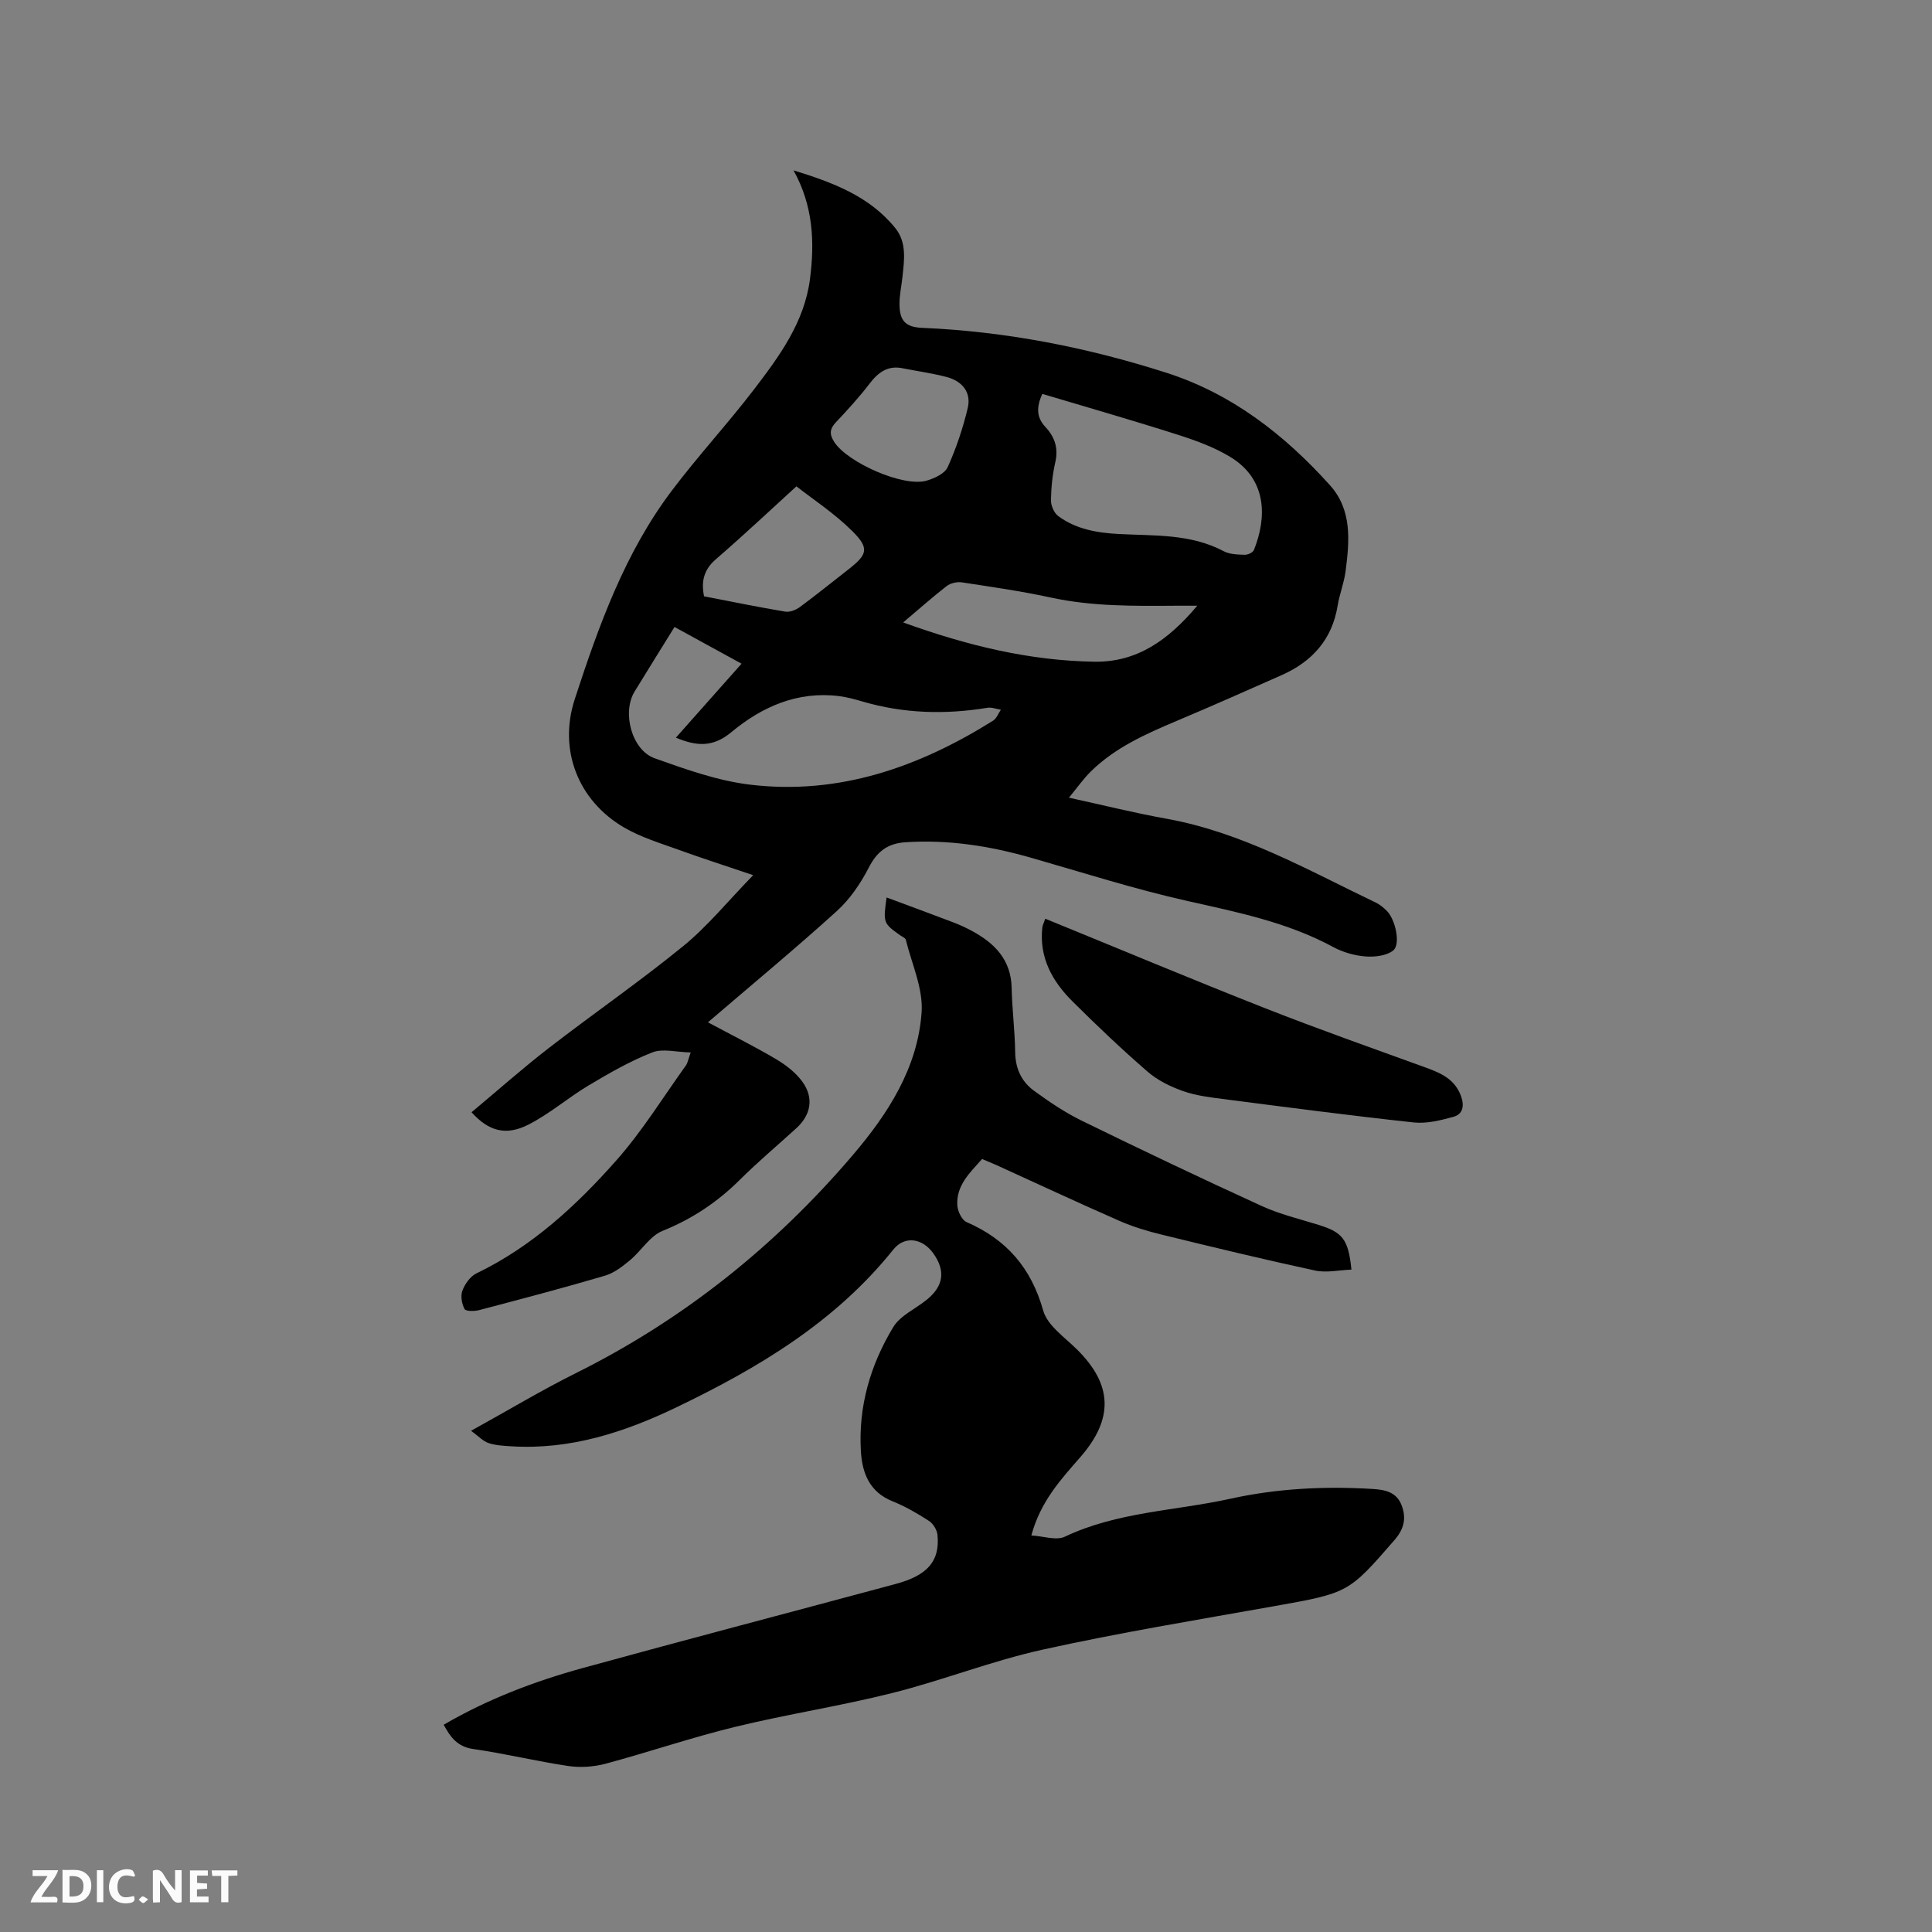
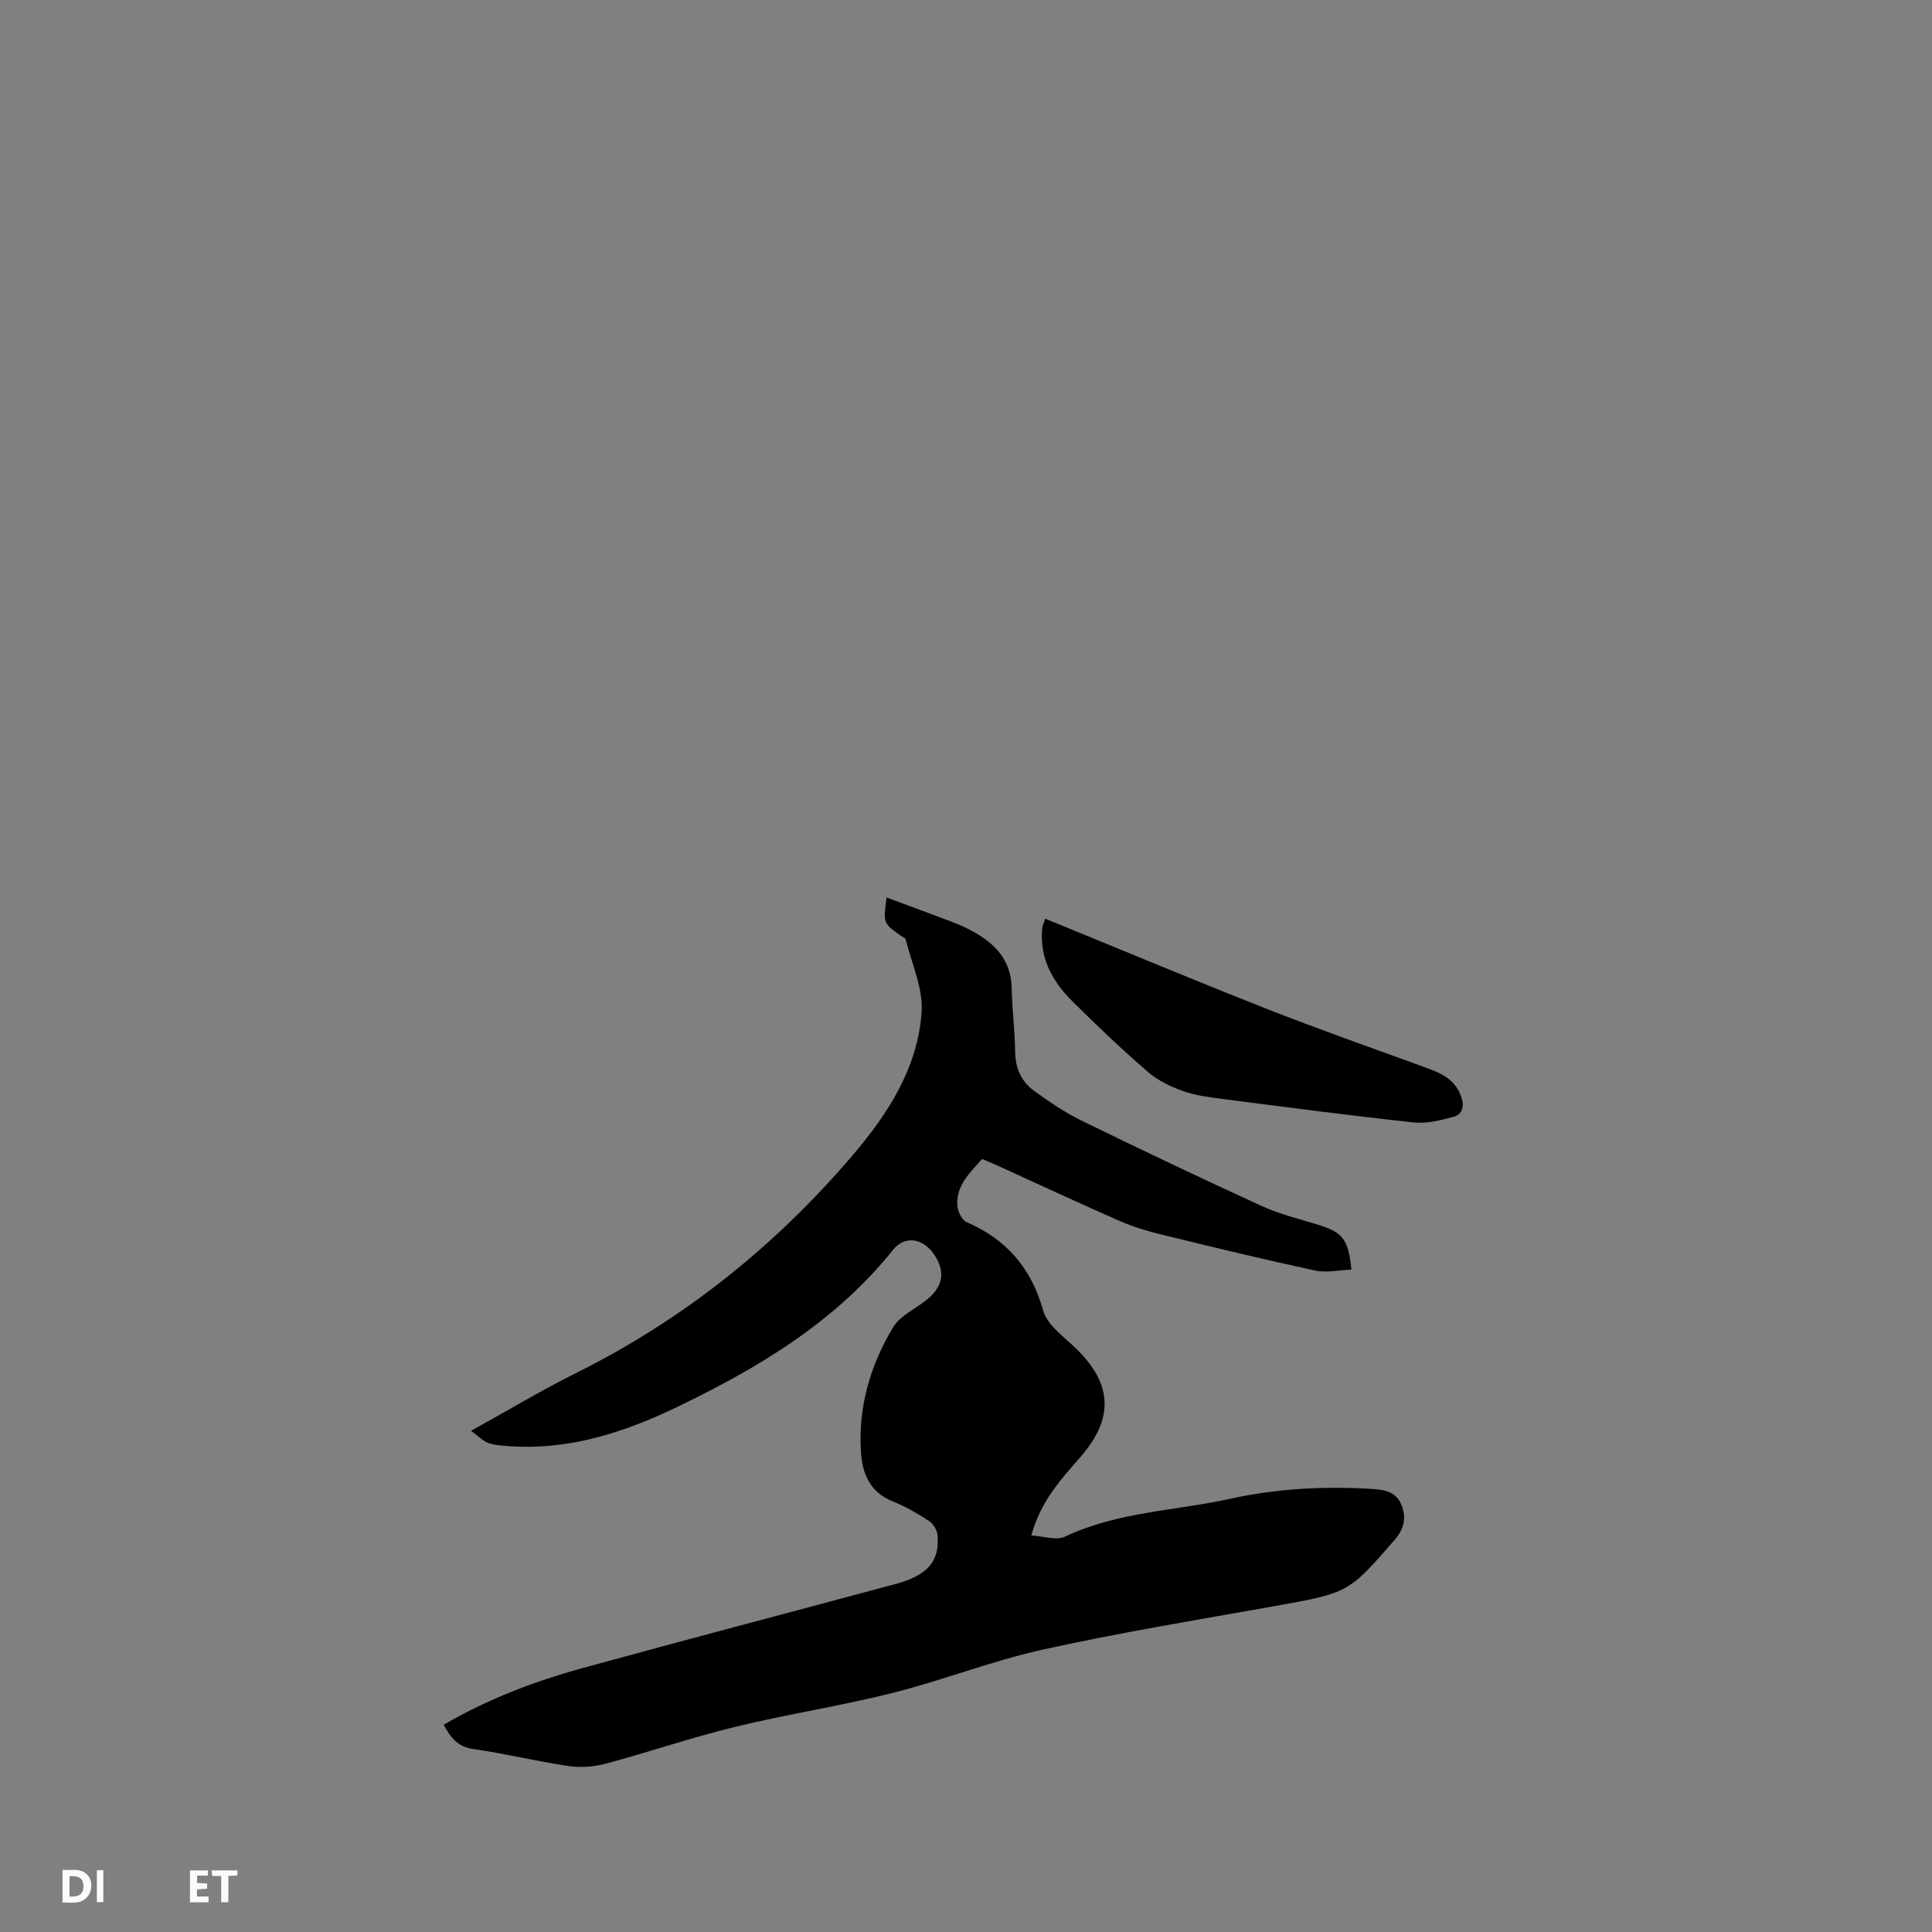
<svg xmlns="http://www.w3.org/2000/svg" enable-background="new 0 0 400 400" viewBox="0 0 400 400">
  <rect x="0" y="0" width="400" height="400" fill="#808080" stroke="none" />
-   <path d="m146.57 211.66c5.08 2.72 9.72 5.03 14.16 7.66 2.04 1.21 4.07 2.79 5.43 4.69 2.39 3.33 1.71 6.84-1.27 9.56-3.92 3.57-7.99 6.99-11.74 10.72-4.65 4.62-9.88 8.09-16 10.56-2.61 1.06-4.37 4.11-6.7 6.05-1.56 1.3-3.31 2.66-5.2 3.22-8.63 2.54-17.33 4.83-26.03 7.12-.98.26-2.77.28-3.04-.22-.58-1.08-.86-2.72-.44-3.82.52-1.37 1.62-2.94 2.88-3.55 11.52-5.55 20.71-14.05 29.01-23.43 5.36-6.06 9.66-13.06 14.4-19.66.34-.48.43-1.14.97-2.66-2.96-.06-5.78-.86-7.95-.01-4.57 1.79-8.9 4.28-13.13 6.8-4.25 2.54-8.07 5.87-12.45 8.12-4.72 2.42-8.3 1.4-11.84-2.53 5.33-4.45 10.52-9.06 16-13.3 9.22-7.13 18.83-13.76 27.85-21.12 5.02-4.1 9.19-9.25 14.46-14.67-5.8-1.96-10.61-3.5-15.35-5.22-3.86-1.4-7.88-2.6-11.39-4.65-9.49-5.54-13.64-16.03-10.2-26.57 4.96-15.21 10.37-30.32 20.16-43.26 5.43-7.18 11.56-13.82 17.03-20.97 5.21-6.82 10.34-13.82 11.5-22.7 1-7.66.69-15.2-3.4-22.55 8.09 2.5 15.68 5.3 21.06 11.94 2.41 2.97 1.87 6.59 1.5 10.08-.2 1.89-.63 3.78-.62 5.67.01 3.5 1.28 4.78 4.75 4.92 17.26.74 34.06 4.03 50.46 9.28 13.58 4.34 24.51 12.84 33.92 23.31 4.62 5.14 4.04 11.58 3.22 17.85-.32 2.4-1.25 4.71-1.64 7.1-1.15 7-5.29 11.56-11.57 14.35-7.25 3.22-14.5 6.43-21.81 9.51-6.37 2.69-12.66 5.49-17.68 10.41-1.55 1.52-2.81 3.33-4.57 5.46 7.12 1.55 13.57 3.17 20.11 4.34 15.7 2.81 29.34 10.64 43.44 17.39.84.4 1.6 1.05 2.27 1.71 1.75 1.72 2.92 6.9 1.32 8.19-1.39 1.12-3.85 1.39-5.78 1.24-2.26-.18-4.65-.87-6.65-1.95-9.46-5.12-19.77-7.2-30.13-9.52-10.92-2.45-21.63-5.87-32.41-8.96-8.52-2.44-17.14-3.8-26.03-3.21-3.67.24-5.86 1.9-7.57 5.23-1.69 3.29-3.91 6.56-6.64 9.03-8.56 7.76-17.46 15.12-26.67 23.02zm-6.92-81.85c-2.83 4.57-5.56 8.95-8.26 13.36-2.65 4.33-.62 12.13 4.17 13.83 6.44 2.29 13.05 4.66 19.77 5.46 18.35 2.19 34.89-3.62 50.27-13.25.73-.46 1.09-1.5 1.62-2.27-.93-.15-1.91-.55-2.79-.4-8.7 1.43-17.29 1.2-25.79-1.28-1.62-.47-3.27-.93-4.94-1.14-8.59-1.07-15.97 2.22-22.26 7.45-3.88 3.23-7.25 2.92-11.51 1.16 4.53-5.1 8.99-10.12 13.6-15.32-4.74-2.6-9.18-5.03-13.88-7.6zm76.15-48.26c-1.28 2.82-1.19 4.9.65 6.86 1.91 2.04 2.71 4.36 2.04 7.27-.58 2.56-.86 5.24-.9 7.87-.02 1.11.63 2.64 1.49 3.28 3.68 2.75 8.07 3.49 12.56 3.73 7.36.39 14.85-.08 21.71 3.56 1.24.66 2.88.69 4.35.74.64.02 1.7-.46 1.91-.99 2.63-6.53 2.87-14.56-4.9-19.27-3.38-2.05-7.24-3.44-11.04-4.65-9.21-2.94-18.53-5.61-27.87-8.4zm-28.81 47.32c13.24 4.79 26.13 7.92 39.59 8.13 8.83.13 15.3-4.46 21.3-11.59-1.95 0-3.16-.01-4.37 0-8.68.06-17.34.17-25.92-1.69-6.09-1.32-12.29-2.21-18.46-3.15-.99-.15-2.33.16-3.12.76-2.92 2.26-5.68 4.73-9.02 7.54zm-22.1-28.18c-4.66 4.24-10.59 9.83-16.75 15.16-2.86 2.48-2.84 5.26-2.38 7.61 5.95 1.15 11.36 2.26 16.81 3.17.95.16 2.22-.35 3.04-.95 3.4-2.51 6.69-5.18 10.03-7.78 3.97-3.1 4.42-4.37.8-7.96-3.75-3.72-8.26-6.66-11.55-9.25zm22.17-24.41c-3.23-.72-5.22.78-7.07 3.21-2.12 2.77-4.5 5.36-6.9 7.91-1.3 1.38-1.43 2.47-.36 4.12 2.75 4.25 14.31 9.39 19.09 8 1.64-.47 3.79-1.46 4.39-2.81 1.77-3.91 3.15-8.05 4.15-12.23.78-3.27-1.16-5.56-4.31-6.41-2.95-.78-5.99-1.2-8.99-1.79z" fill="#000001" />
  <path d="m91.86 357.09c9.13-5.32 18.82-9 28.82-11.75 21.53-5.92 43.14-11.58 64.7-17.38 6.67-1.79 9.23-4.74 8.72-10.16-.1-1.04-.9-2.35-1.78-2.92-2.39-1.55-4.9-3-7.54-4.06-4.76-1.91-6.27-5.84-6.54-10.33-.56-9.26 1.96-17.91 6.7-25.73 1.48-2.44 4.69-3.8 7.04-5.75 3.4-2.82 3.78-5.91 1.3-9.45-2.28-3.24-5.98-3.78-8.34-.84-11.99 14.98-27.93 24.5-44.85 32.63-10.78 5.18-22.02 8.86-34.25 8.09-1.58-.1-3.22-.18-4.69-.67-1.14-.38-2.06-1.41-3.62-2.54 7.83-4.33 14.63-8.42 21.72-11.95 22.25-11.08 41.24-26.28 57.31-45.13 7.3-8.56 13.45-18.07 14.25-29.57.34-4.91-2.04-10.01-3.27-15.01-.1-.4-.79-.65-1.22-.96-3.44-2.46-3.49-2.57-2.76-7.8 4.7 1.75 9.29 3.44 13.87 5.18 1.28.49 2.54 1.07 3.75 1.72 4.72 2.55 8.14 5.95 8.27 11.81.09 4.43.67 8.86.73 13.3.04 3.37 1.29 6.09 3.86 7.98 3.15 2.3 6.43 4.52 9.92 6.23 12.36 6.04 24.79 11.96 37.31 17.68 3.72 1.7 7.79 2.66 11.73 3.89 4.98 1.55 6.16 2.96 6.8 9.26-2.54.09-5.16.7-7.53.19-10.65-2.3-21.24-4.86-31.82-7.45-2.96-.72-5.92-1.62-8.7-2.84-8.53-3.74-16.97-7.68-25.45-11.54-.95-.43-1.93-.81-2.97-1.26-2.56 2.86-5.37 5.49-5.13 9.58.07 1.23.93 3.05 1.92 3.48 8.27 3.59 13.37 9.48 15.86 18.31.87 3.09 4.42 5.51 6.96 8.02 7.4 7.3 7.68 14.33.77 22.29-4.03 4.63-8.26 9.14-10.18 16.26 2.49.14 5.15 1.1 6.95.25 10.87-5.16 22.82-5.33 34.24-7.85 9.66-2.13 19.51-2.63 29.4-2.03 2.56.15 4.95.6 6.02 3.26 1.08 2.67.6 4.98-1.4 7.29-9.57 11.02-9.53 10.98-25.1 13.75-15.95 2.84-31.95 5.47-47.77 8.97-10.51 2.32-20.64 6.34-31.09 8.97-10.77 2.71-21.79 4.39-32.58 7.02-9.04 2.2-17.87 5.23-26.87 7.64-2.44.65-5.2.83-7.69.46-6.59-.98-13.1-2.58-19.7-3.52-3.25-.48-4.67-2.43-6.08-5.02z" fill="#000001" />
  <path d="m216.41 190.21c15.42 6.29 30.43 12.59 45.57 18.55 11 4.33 22.17 8.26 33.29 12.3 3.17 1.15 6.04 2.46 7.26 6 .68 1.97.29 3.64-1.57 4.15-2.67.74-5.57 1.47-8.26 1.18-13.14-1.42-26.26-3.14-39.37-4.84-2.83-.36-5.73-.71-8.39-1.65-2.6-.92-5.27-2.22-7.33-4.01-5.36-4.64-10.51-9.54-15.54-14.54-4.19-4.16-6.95-9.08-6.27-15.31.06-.5.32-.97.61-1.83z" fill="#000001" />
  <g fill="#fafbfa">
-     <path d="m37.59 393.81c-.92.31-1.52.05-2-.78-.7-1.2-1.52-2.34-2.47-3.78v4.59c-.55.03-.95.05-1.41.07-.03-.37-.06-.64-.06-.91 0-1.91 0-3.81 0-5.7 1.13-.41 1.77-.03 2.29.91.62 1.11 1.38 2.14 2.31 3.19v-4.2h1.35v6.61z" />
    <path d="m12.94 393.88v-6.75c1.9.19 3.93-.54 5.37 1.29.8 1.01.78 2.88.03 3.97-1.37 1.97-3.4 1.51-5.4 1.49m1.45-1.22c2.04.12 2.92-.58 2.89-2.21-.03-1.51-.98-2.19-2.89-2z" />
-     <path d="m11.81 393.87h-5.49c.68-2.18 2.47-3.48 3.51-5.45h-3.08v-1.21h5.29c-.71 2.13-2.44 3.48-3.47 5.51.86 0 1.63.04 2.39-.01.79-.05 1.14.21.85 1.16" />
    <path d="m39.33 393.86v-6.61h3.7v1.07h-2.22v1.52c.68.04 1.34.09 2.07.13v1.07c-.72.05-1.38.09-2.1.14v1.48h2.4v1.19h-3.85z" />
-     <path d="m27.71 388.56c-1.15-.3-2.46-.61-3.1.64-.37.73-.41 1.93-.06 2.67.63 1.35 1.99.93 3.17.68.35.94-.01 1.32-.93 1.46-1.62.25-3.05-.27-3.76-1.48-.73-1.24-.6-3.03.31-4.17.88-1.11 2.71-1.7 4-1.16.32.13.44.74.65 1.12-.1.08-.19.16-.28.24" />
    <path d="m49.15 387.24v1.07c-.59.02-1.17.05-1.87.08v5.44h-1.48v-5.44h-1.85c-.05-.4-.08-.73-.13-1.15z" />
    <path d="m20.06 387.21h1.33v6.62h-1.33z" />
-     <path d="m30.68 393.25c-.49.38-.8.79-1.05.76-.32-.05-.6-.45-.9-.7.26-.24.51-.64.8-.67.29-.04.62.3 1.15.61" />
  </g>
</svg>